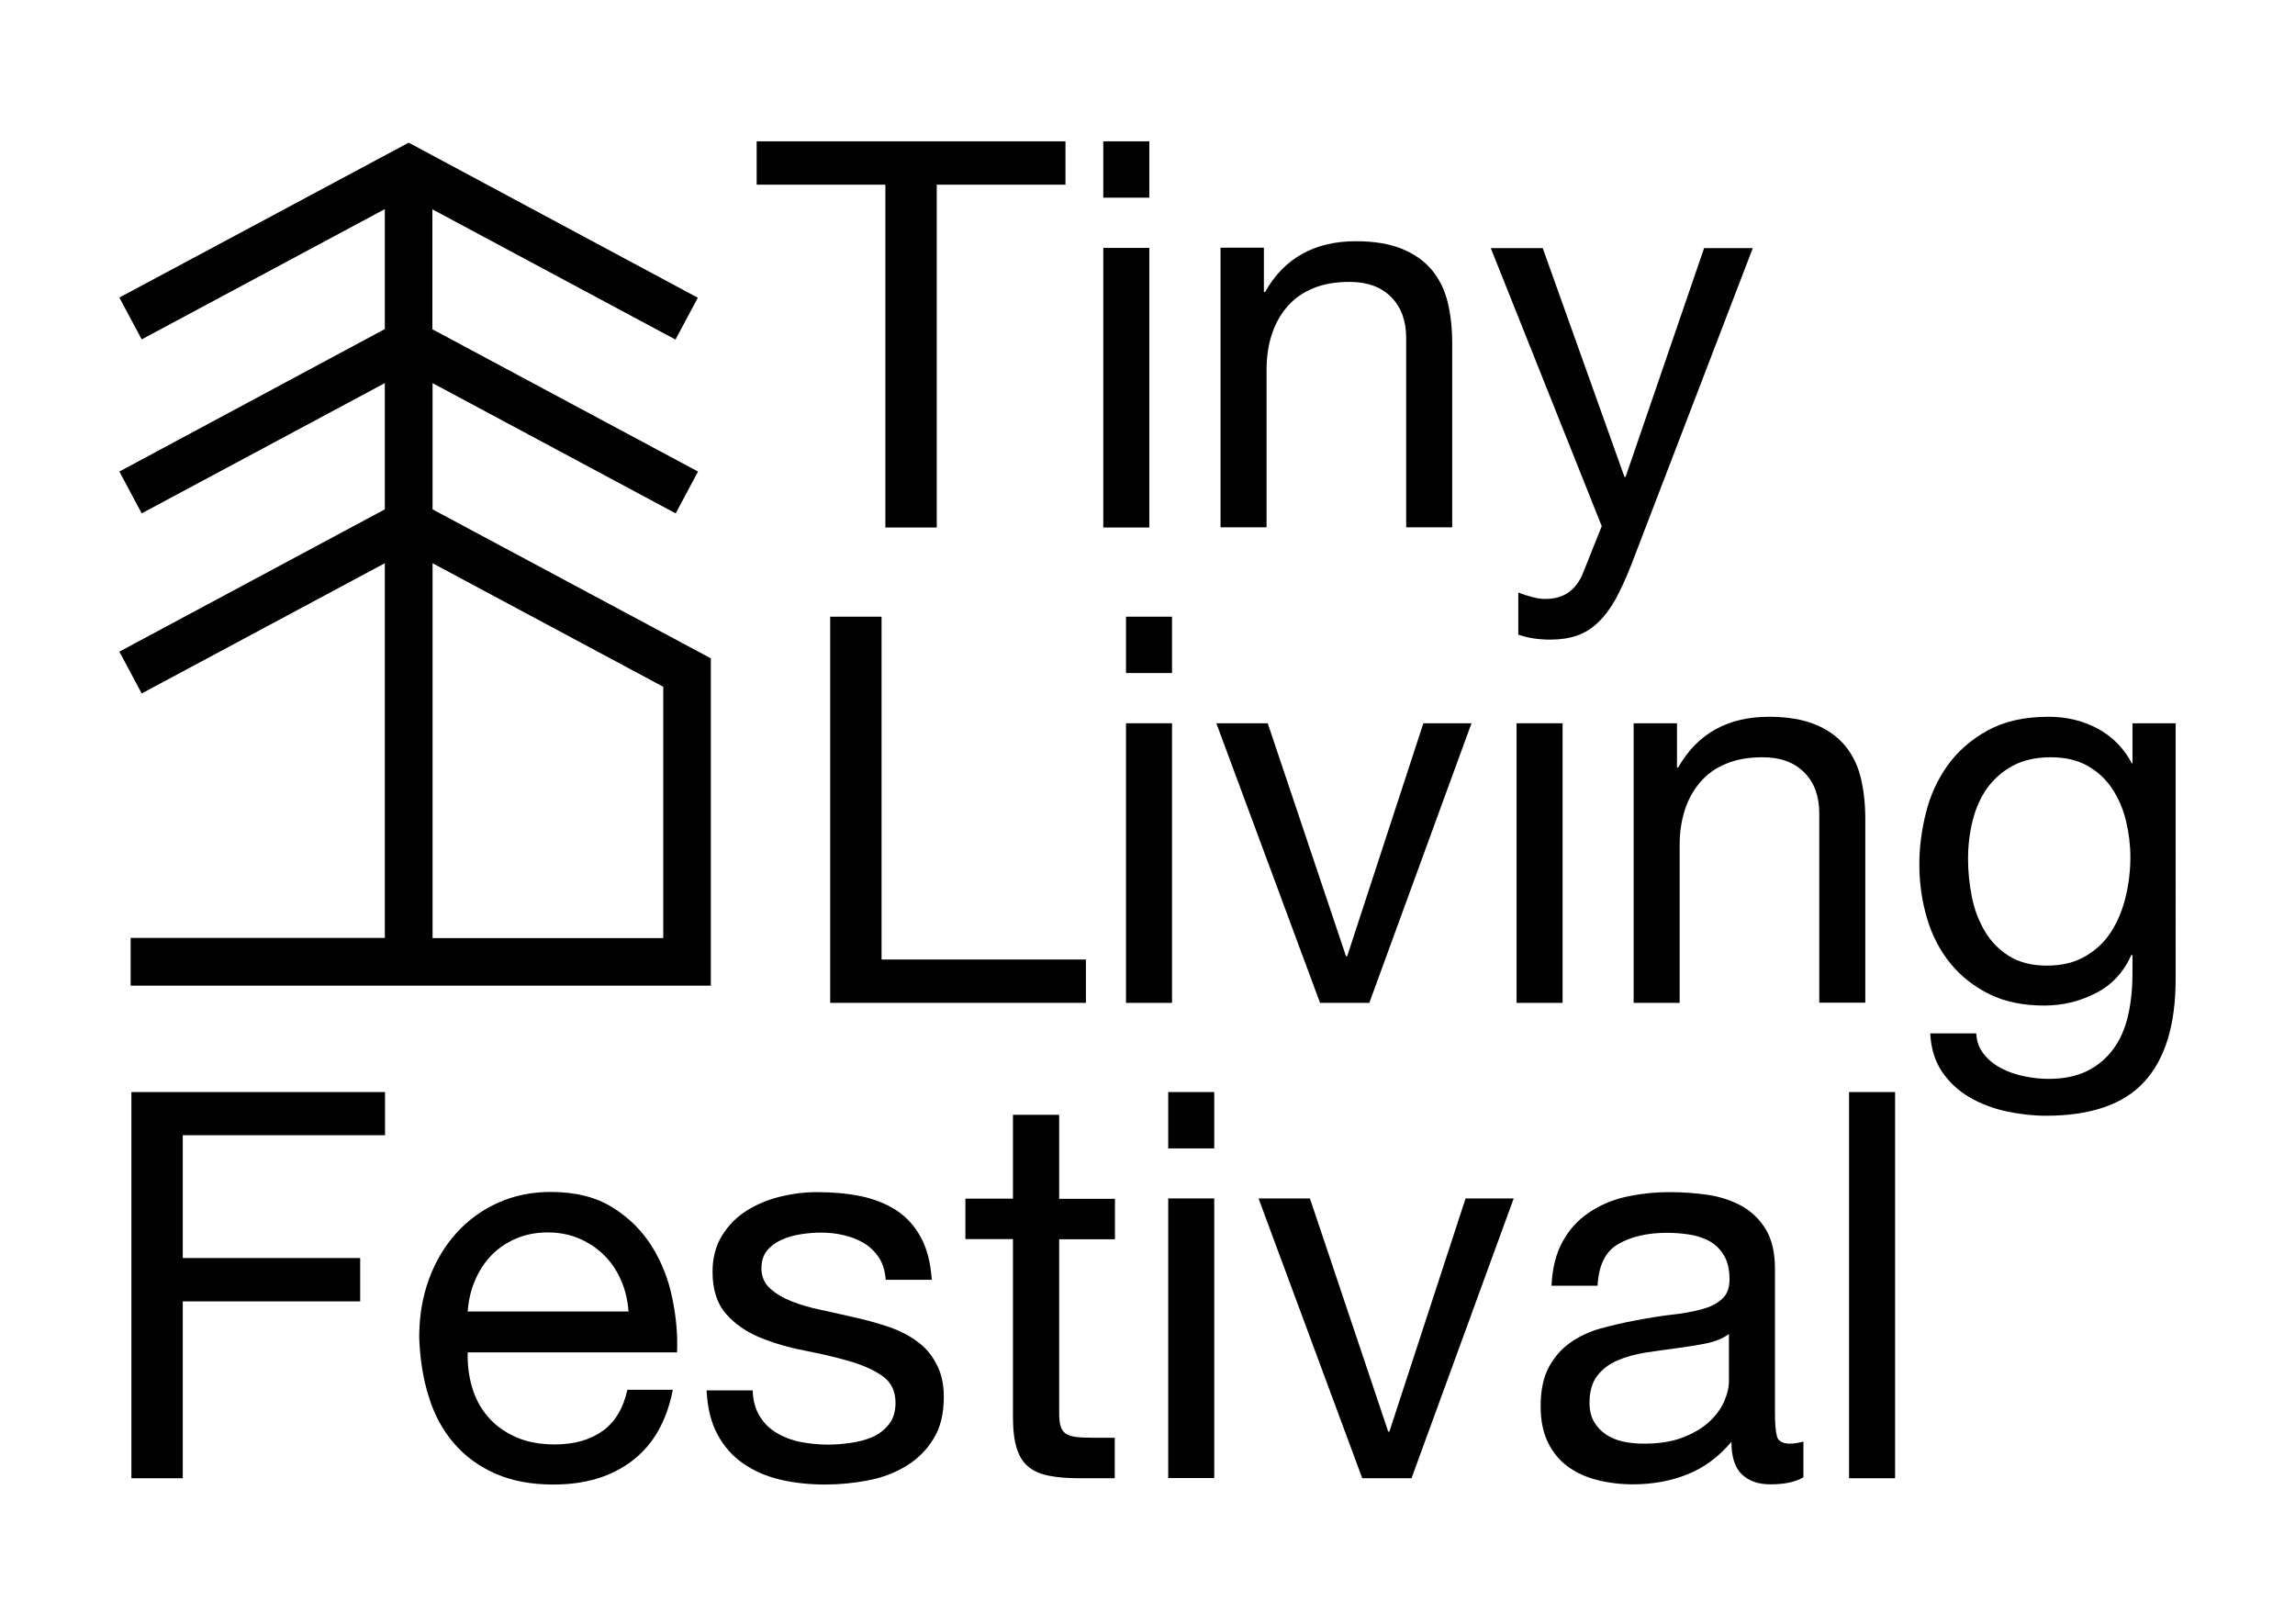
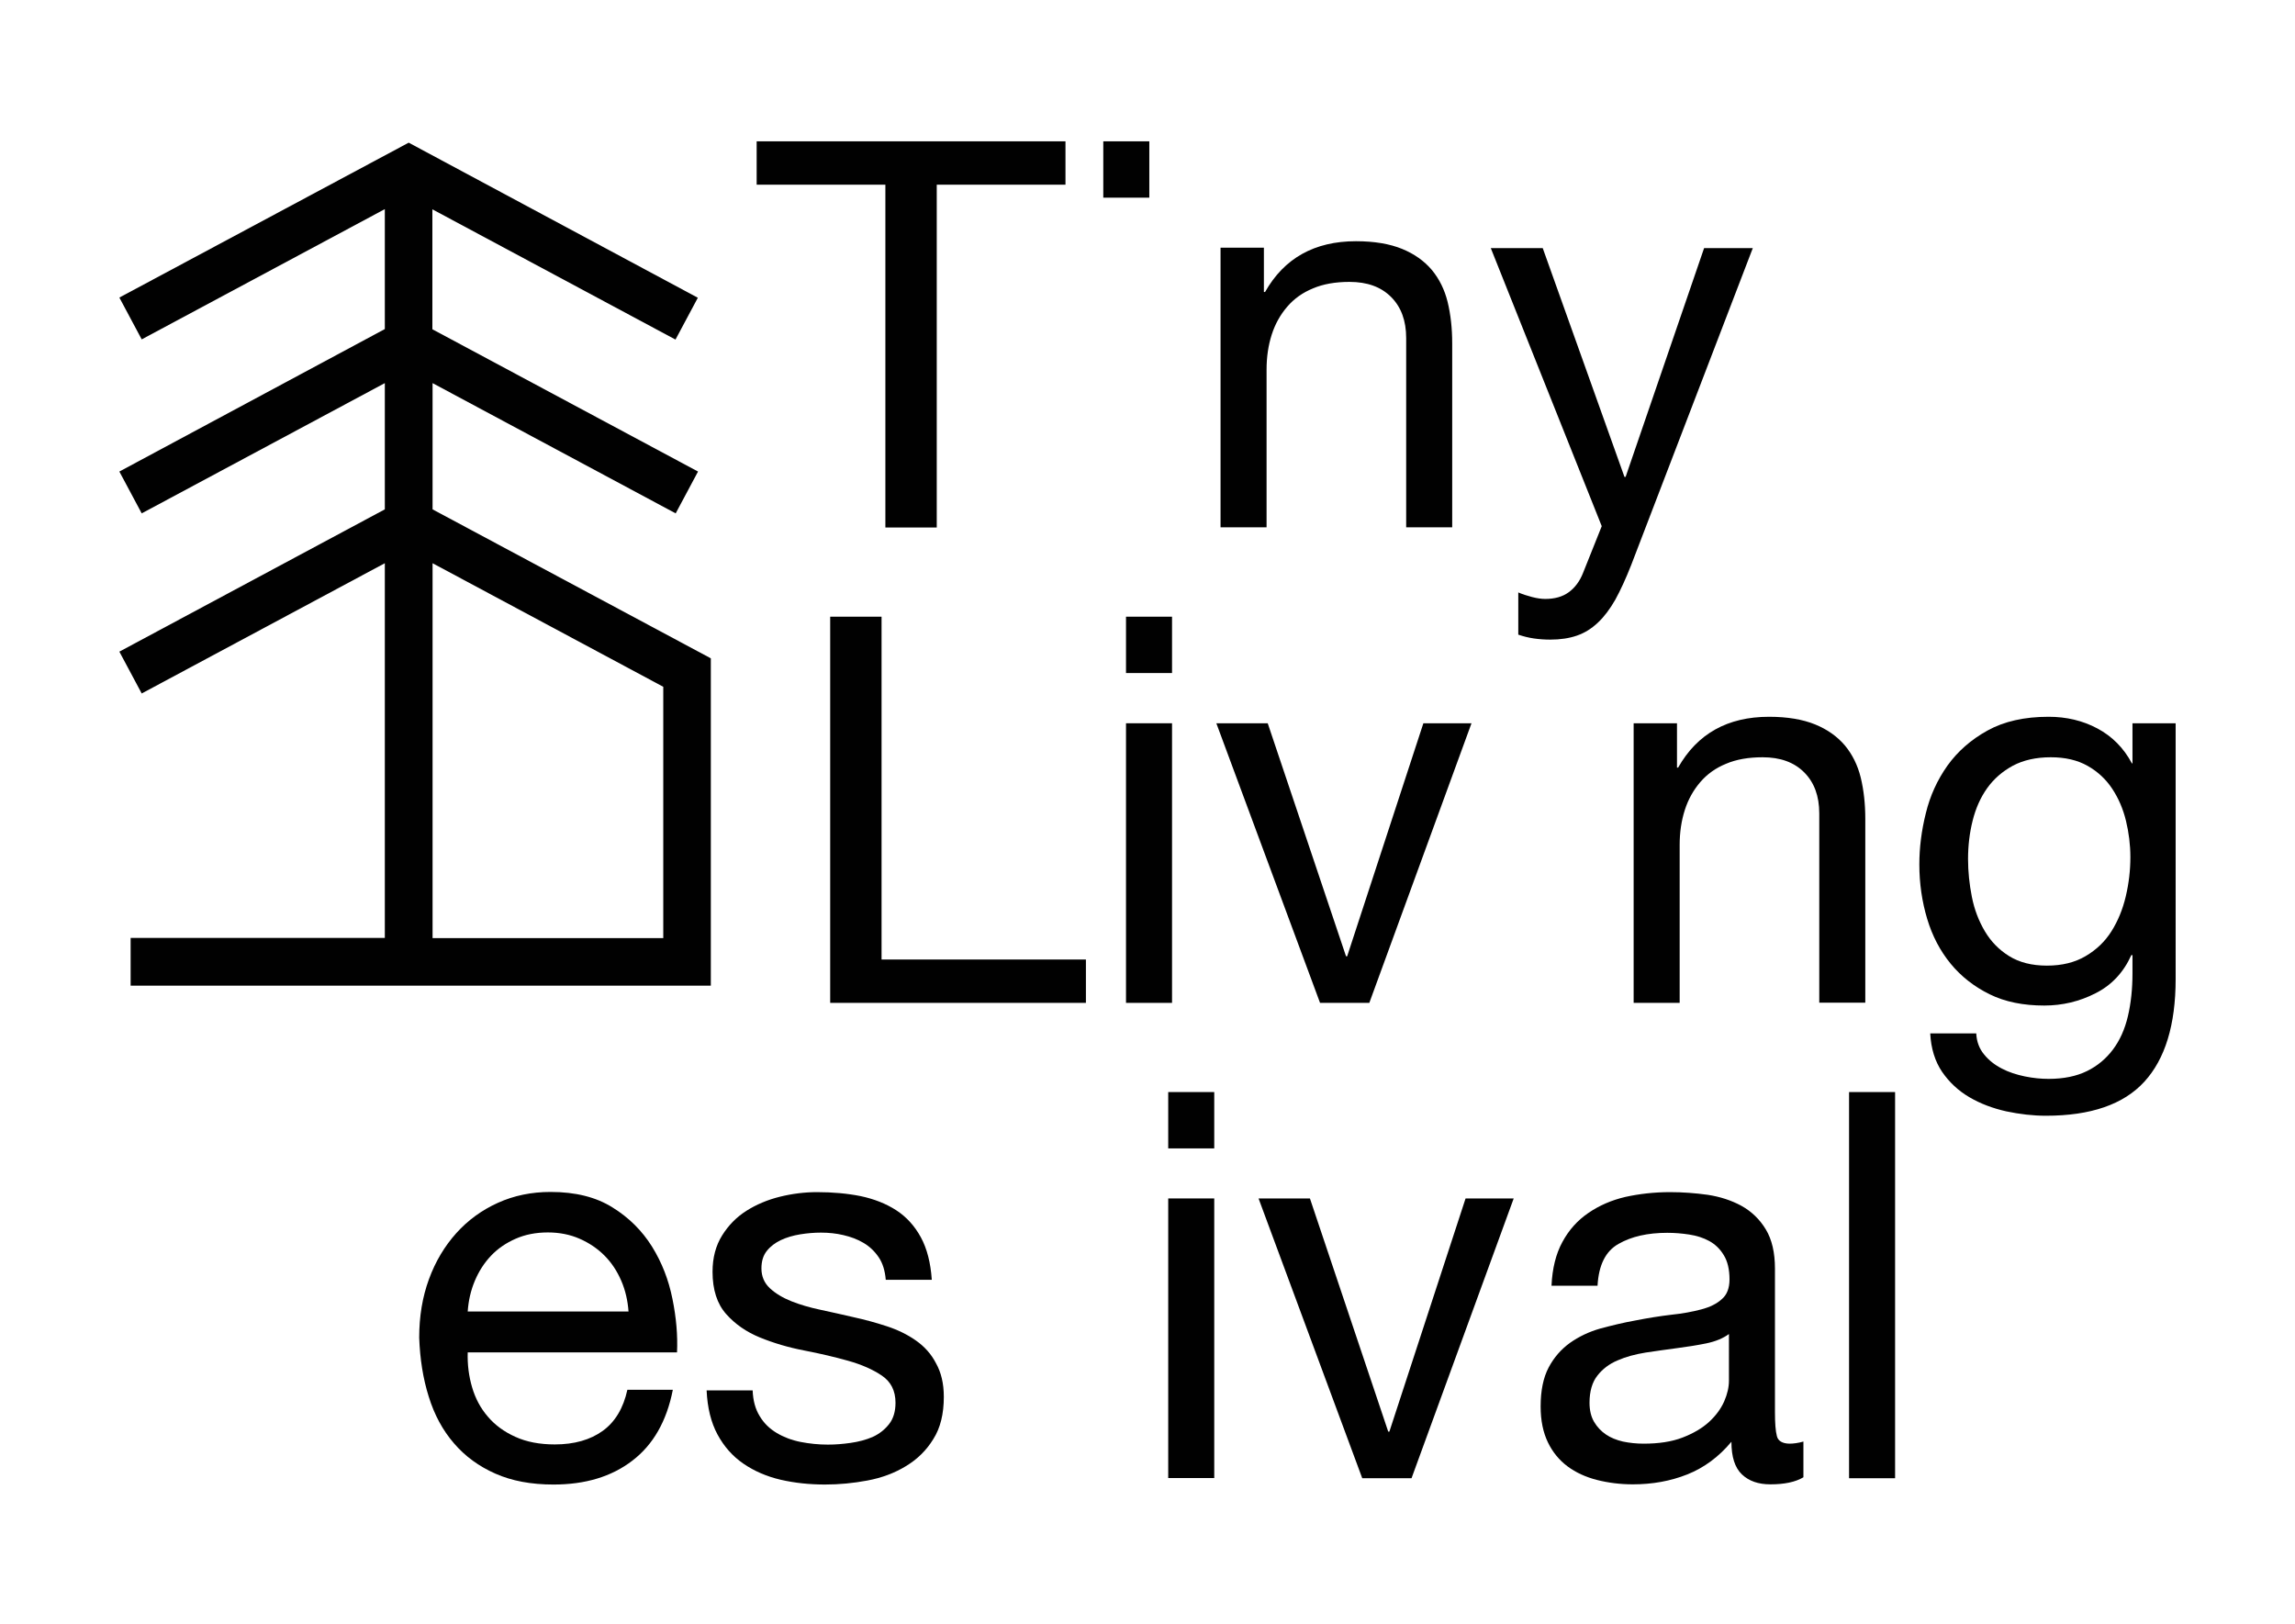
<svg xmlns="http://www.w3.org/2000/svg" version="1.1" id="Ebene_1" x="0px" y="0px" viewBox="0 0 1201.7 850.4" style="enable-background:new 0 0 1201.7 850.4;" xml:space="preserve">
  <style type="text/css">
	.st0{fill:#010101;}
</style>
  <g>
    <polygon class="st0" points="463.6,276.2 490.5,276.2 490.5,96.7 557.9,96.7 557.9,74 396.2,74 396.2,96.7 463.6,96.7  " />
-     <rect x="577.7" y="129.8" class="st0" width="24.1" height="146.4" />
    <rect x="577.7" y="74" class="st0" width="24.1" height="29.5" />
    <path class="st0" d="M663.2,193.5c0-6.6,0.9-12.7,2.7-18.3c1.8-5.6,4.5-10.4,8.1-14.6s8.1-7.4,13.5-9.6c5.4-2.3,11.8-3.4,19.1-3.4   c9.3,0,16.5,2.6,21.8,7.9c5.3,5.3,7.9,12.5,7.9,21.5v99.1h24.1v-96.3c0-7.9-0.8-15.1-2.4-21.7c-1.6-6.5-4.4-12.1-8.3-16.8   c-4-4.7-9.2-8.4-15.6-11c-6.4-2.6-14.4-4-24.1-4c-21.7,0-37.6,8.9-47.6,26.6h-0.6v-23.2h-22.7v146.4h24.1V193.5z" />
    <path class="st0" d="M828.9,300c-1.7,4.3-4.2,7.7-7.5,10.1c-3.3,2.4-7.4,3.5-12.3,3.5c-1.9,0-4.2-0.3-6.9-1   c-2.7-0.7-5.1-1.5-7.2-2.4v22.1c2.6,0.9,5.4,1.6,8.2,2c2.8,0.4,5.7,0.6,8.5,0.6c5.3,0,10-0.7,14-2.1c4.1-1.4,7.7-3.7,11-6.8   c3.3-3.1,6.3-7.1,9.1-12c2.7-4.9,5.5-11,8.3-18.1l63.7-166h-25.5l-41.1,119.8h-0.6l-42.8-119.8h-27.2l58.1,145.6L828.9,300z" />
    <polygon class="st0" points="434.7,322.9 434.7,525.1 568.6,525.1 568.6,502.4 461.6,502.4 461.6,322.9  " />
    <rect x="589.6" y="378.7" class="st0" width="24.1" height="146.4" />
    <rect x="589.6" y="322.9" class="st0" width="24.1" height="29.5" />
    <polygon class="st0" points="717,525.1 770.5,378.7 745.3,378.7 705.4,500.7 704.8,500.7 663.8,378.7 636.9,378.7 691.2,525.1  " />
-     <rect x="794.1" y="378.7" class="st0" width="24.1" height="146.4" />
    <path class="st0" d="M976.7,525.1v-96.3c0-7.9-0.8-15.1-2.4-21.7c-1.6-6.5-4.4-12.1-8.3-16.8c-4-4.7-9.2-8.4-15.6-11   c-6.4-2.6-14.4-4-24.1-4c-21.7,0-37.6,8.9-47.6,26.6h-0.6v-23.2h-22.7v146.4h24.1v-82.7c0-6.6,0.9-12.7,2.7-18.3   c1.8-5.6,4.5-10.4,8.1-14.6c3.6-4.2,8.1-7.4,13.5-9.6c5.4-2.3,11.8-3.4,19.1-3.4c9.3,0,16.5,2.6,21.8,7.9   c5.3,5.3,7.9,12.5,7.9,21.5v99.1H976.7z" />
    <path class="st0" d="M1116.6,378.7v21h-0.3c-4.3-8.1-10.4-14.2-18.1-18.3c-7.7-4.1-16.2-6.1-25.5-6.1c-12.7,0-23.3,2.4-32,7.2   c-8.7,4.8-15.7,11-21,18.4c-5.3,7.5-9.1,15.8-11.3,24.9c-2.3,9.2-3.4,18.1-3.4,26.8c0,10,1.4,19.5,4.1,28.5   c2.7,9,6.8,16.8,12.3,23.5c5.5,6.7,12.3,12,20.4,16c8.1,4,17.7,5.9,28.6,5.9c9.4,0,18.4-2.1,26.8-6.4c8.4-4.2,14.7-10.9,18.8-20   h0.6v9.6c0,8.1-0.8,15.6-2.4,22.4s-4.2,12.6-7.8,17.4c-3.6,4.8-8.1,8.6-13.6,11.3c-5.5,2.7-12.2,4.1-20.1,4.1   c-4,0-8.1-0.4-12.5-1.3c-4.3-0.9-8.4-2.2-12-4.1c-3.7-1.9-6.8-4.3-9.3-7.4c-2.5-3-3.9-6.7-4.1-11h-24.1c0.4,7.9,2.5,14.6,6.2,20.1   c3.8,5.5,8.5,9.9,14.3,13.3s12.2,5.8,19.3,7.4c7.1,1.5,14,2.3,20.8,2.3c23.4,0,40.6-5.9,51.5-17.8c10.9-11.9,16.4-29.8,16.4-53.8   V378.7H1116.6z M1113.1,469.3c-1.6,6.8-4.1,12.9-7.5,18.3c-3.4,5.4-7.9,9.7-13.5,13c-5.6,3.3-12.3,5-20.3,5c-7.9,0-14.5-1.7-19.8-5   c-5.3-3.3-9.5-7.6-12.7-13c-3.2-5.4-5.5-11.4-6.8-18c-1.3-6.6-2-13.2-2-19.8c0-7,0.8-13.7,2.4-20.1c1.6-6.4,4.1-12.1,7.6-17   c3.5-4.9,8-8.8,13.5-11.8c5.5-2.9,12.1-4.4,19.8-4.4c7.6,0,14,1.5,19.3,4.5c5.3,3,9.6,7,12.9,12c3.3,5,5.7,10.6,7.2,16.8   c1.5,6.2,2.3,12.6,2.3,19C1115.5,455.7,1114.7,462.5,1113.1,469.3z" />
-     <polygon class="st0" points="68.8,774 95.7,774 95.7,681.4 188.6,681.4 188.6,658.7 95.7,658.7 95.7,594.4 201.6,594.4    201.6,571.8 68.8,571.8  " />
    <path class="st0" d="M341.4,652.7c-5.2-8.3-12.1-15.2-20.7-20.5c-8.6-5.4-19.4-8.1-32.4-8.1c-10,0-19.2,1.9-27.6,5.7   c-8.4,3.8-15.7,9.1-21.8,15.9c-6.1,6.8-10.9,14.8-14.3,24.1c-3.4,9.3-5.1,19.4-5.1,30.6c0.4,11.1,2,21.4,5,30.9   c2.9,9.4,7.3,17.6,13.2,24.4c5.8,6.8,13.1,12.1,21.7,15.9c8.6,3.8,18.7,5.7,30.4,5.7c16.6,0,30.4-4.1,41.3-12.5   c10.9-8.3,18-20.7,21.2-37.1h-23.8c-2.1,9.6-6.4,16.8-12.9,21.5c-6.5,4.7-14.9,7.1-25.1,7.1c-7.9,0-14.8-1.3-20.7-4   c-5.8-2.6-10.7-6.2-14.4-10.6c-3.8-4.4-6.5-9.5-8.2-15.3c-1.7-5.8-2.5-11.8-2.3-18.3h109.6c0.4-8.9-0.4-18.2-2.4-28   C350.1,670.1,346.6,661.1,341.4,652.7z M244.9,686.7c0.4-5.7,1.6-11,3.7-16s4.9-9.4,8.5-13.2c3.6-3.8,7.9-6.7,12.9-8.9   c5-2.2,10.6-3.3,16.9-3.3c6,0,11.6,1.1,16.6,3.3c5,2.2,9.3,5.1,13,8.8c3.7,3.7,6.6,8.1,8.8,13.2c2.2,5.1,3.4,10.5,3.8,16.1H244.9z" />
    <path class="st0" d="M479.6,701.9c-4.4-3.1-9.5-5.6-15.3-7.5c-5.8-1.9-11.7-3.5-17.7-4.8c-5.7-1.3-11.3-2.6-17-3.8   c-5.7-1.2-10.8-2.7-15.3-4.5c-4.5-1.8-8.3-4.1-11.2-6.8c-2.9-2.7-4.4-6.2-4.4-10.3c0-3.8,0.9-6.8,2.8-9.2c1.9-2.4,4.3-4.2,7.4-5.7   c3-1.4,6.4-2.4,10.1-3c3.7-0.6,7.3-0.9,10.9-0.9c4,0,7.9,0.4,11.7,1.3c3.9,0.9,7.4,2.2,10.6,4.1c3.2,1.9,5.8,4.4,7.9,7.5   c2.1,3.1,3.3,7,3.7,11.8h24.1c-0.6-8.9-2.5-16.3-5.7-22.2c-3.2-5.9-7.5-10.7-12.9-14.2c-5.4-3.5-11.6-5.9-18.6-7.4   c-7-1.4-14.6-2.1-22.9-2.1c-6.4,0-12.9,0.8-19.4,2.4c-6.5,1.6-12.4,4.1-17.6,7.4c-5.2,3.3-9.4,7.6-12.7,12.9c-3.3,5.3-5,11.6-5,19   c0,9.4,2.4,16.8,7.1,22.1c4.7,5.3,10.6,9.4,17.7,12.3c7.1,2.9,14.8,5.2,23.1,6.8c8.3,1.6,16,3.4,23.1,5.4c7.1,2,13,4.6,17.7,7.8   c4.7,3.2,7.1,7.9,7.1,14.2c0,4.5-1.1,8.3-3.4,11.2c-2.3,2.9-5.1,5.1-8.6,6.7c-3.5,1.5-7.3,2.5-11.5,3.1c-4.2,0.6-8.1,0.9-11.9,0.9   c-4.9,0-9.7-0.5-14.3-1.4c-4.6-0.9-8.8-2.5-12.5-4.7c-3.7-2.2-6.7-5.1-8.9-8.8c-2.3-3.7-3.5-8.2-3.7-13.5h-24.1   c0.4,9.1,2.3,16.8,5.7,23.1c3.4,6.3,7.9,11.4,13.6,15.3c5.7,3.9,12.2,6.7,19.5,8.4c7.4,1.7,15.1,2.5,23.2,2.5   c7.4,0,14.8-0.7,22.2-2.1c7.5-1.4,14.2-3.9,20.1-7.5c6-3.6,10.8-8.3,14.4-14.2c3.7-5.8,5.5-13.2,5.5-22.1c0-7-1.4-12.8-4.1-17.6   C487.6,708.9,484,705,479.6,701.9z" />
-     <path class="st0" d="M554.5,583.7h-24.1v43.9h-24.9v21.2h24.9V742c0,6.8,0.7,12.3,2,16.4c1.3,4.2,3.4,7.4,6.1,9.6   c2.7,2.3,6.3,3.8,10.8,4.7c4.4,0.9,9.8,1.3,16,1.3h18.4v-21.2h-11c-3.8,0-6.8-0.1-9.2-0.4c-2.4-0.3-4.2-0.9-5.5-1.8   c-1.3-0.9-2.2-2.3-2.7-4c-0.5-1.7-0.7-4-0.7-6.8v-90.9h29.2v-21.2h-29.2V583.7z" />
    <rect x="611.7" y="571.8" class="st0" width="24.1" height="29.5" />
    <rect x="611.7" y="627.5" class="st0" width="24.1" height="146.4" />
    <polygon class="st0" points="727.5,749.6 726.9,749.6 685.9,627.5 659,627.5 713.3,774 739.1,774 792.6,627.5 767.4,627.5  " />
    <path class="st0" d="M930.4,751.9c-0.7-2.6-1-6.8-1-12.4v-75.2c0-8.5-1.6-15.3-4.8-20.6c-3.2-5.3-7.5-9.4-12.7-12.3   c-5.3-2.9-11.2-4.8-17.7-5.8c-6.5-0.9-13.1-1.4-19.7-1.4c-8.3,0-16.1,0.9-23.4,2.5c-7.3,1.7-13.7,4.5-19.4,8.4   c-5.7,3.9-10.2,8.9-13.6,15.2c-3.4,6.2-5.3,13.9-5.7,22.9h24.1c0.6-10.8,4.2-18.1,11-21.9c6.8-3.9,15.3-5.8,25.5-5.8   c3.8,0,7.6,0.3,11.5,0.9c3.9,0.6,7.4,1.7,10.5,3.4c3.1,1.7,5.7,4.2,7.6,7.4c2,3.2,3,7.5,3,12.7c0,4.5-1.3,8-4,10.3   c-2.6,2.4-6.2,4.2-10.8,5.4c-4.5,1.2-9.8,2.2-15.7,2.8c-5.9,0.7-12.2,1.7-18.8,3c-6.2,1.1-12.3,2.6-18.3,4.2   c-6,1.7-11.2,4.2-15.9,7.5c-4.6,3.3-8.4,7.6-11.2,12.9c-2.8,5.3-4.2,12.1-4.2,20.4c0,7.4,1.3,13.6,3.8,18.8s6,9.4,10.3,12.6   c4.3,3.2,9.5,5.6,15.4,7.1c5.9,1.5,12.2,2.3,18.8,2.3c10.2,0,19.7-1.7,28.5-5.2s16.5-9.2,23.1-17.1c0,7.9,1.8,13.6,5.5,17.1   c3.7,3.5,8.6,5.2,14.9,5.2c7.4,0,13.1-1.2,17.3-3.7v-18.7c-2.8,0.8-5.3,1.1-7.4,1.1C933.3,755.8,931,754.5,930.4,751.9z    M905.3,722.9c0,3.4-0.8,7-2.5,10.9c-1.7,3.8-4.3,7.4-7.9,10.7c-3.6,3.3-8.2,6-13.9,8.2c-5.7,2.2-12.5,3.2-20.4,3.2   c-3.8,0-7.4-0.4-10.8-1.1c-3.4-0.8-6.4-2-8.9-3.7c-2.5-1.7-4.6-3.9-6.2-6.6c-1.6-2.7-2.4-6.1-2.4-10c0-6,1.4-10.8,4.1-14.2   c2.7-3.5,6.3-6.2,10.6-8c4.3-1.9,9.2-3.2,14.7-4.1c5.5-0.8,10.9-1.6,16.3-2.3c5.4-0.7,10.5-1.5,15.4-2.5c4.9-1,8.9-2.7,11.9-4.9   V722.9z" />
    <rect x="968.2" y="571.8" class="st0" width="24.1" height="202.2" />
    <path class="st0" d="M68.4,491.2v24.9h303.8V344.7l-145.7-78v-66.1l127.3,68.2l11.7-21.9l-139.1-74.5v-62.8l127.3,68.2l11.7-21.9   L214,74.7L62.5,155.8l11.7,21.9l127.3-68.2v62.8L62.5,246.9l11.7,21.9l127.3-68.2v66.1L62.5,341.2l11.7,21.9l127.3-68.2v196.2H68.4   z M226.5,294.9l120.8,64.7v131.6H226.5V294.9z" />
  </g>
</svg>